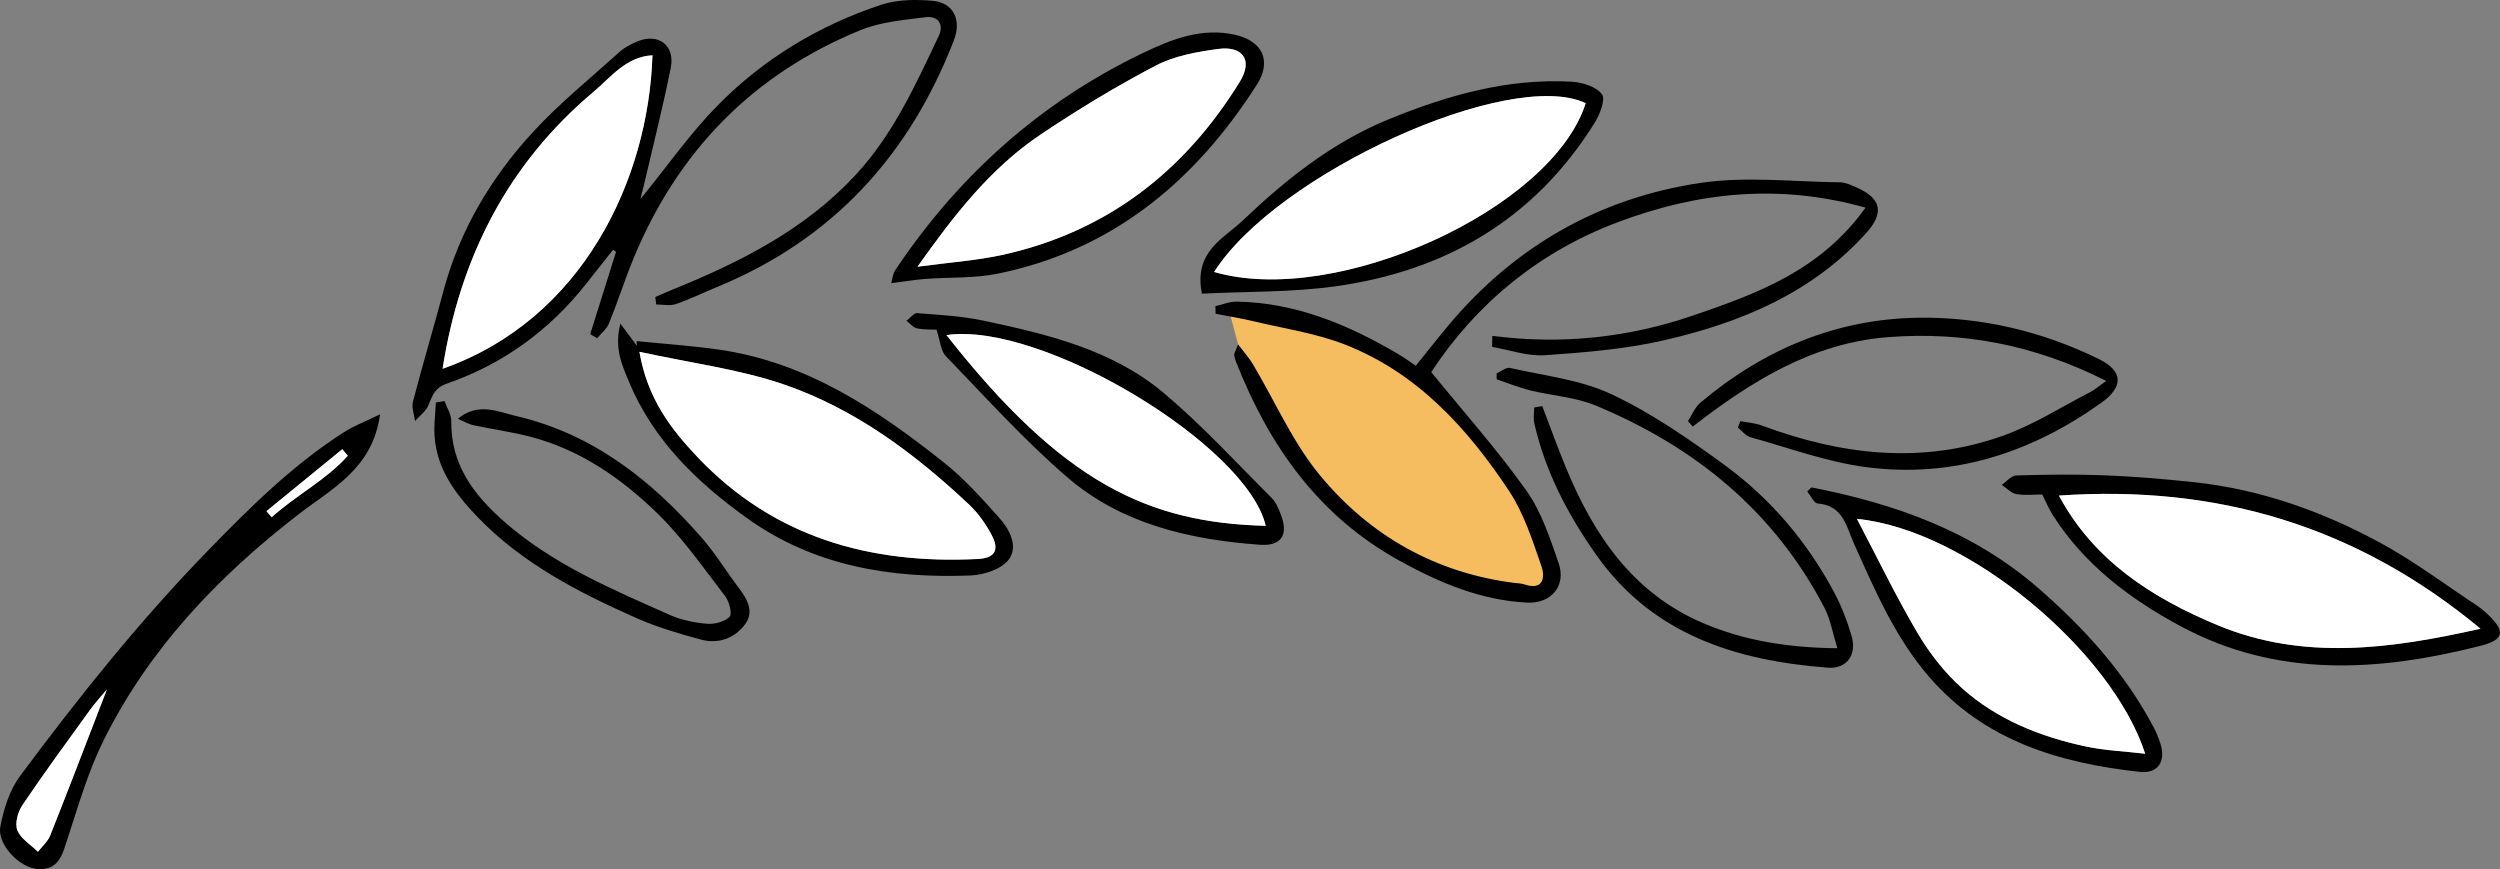
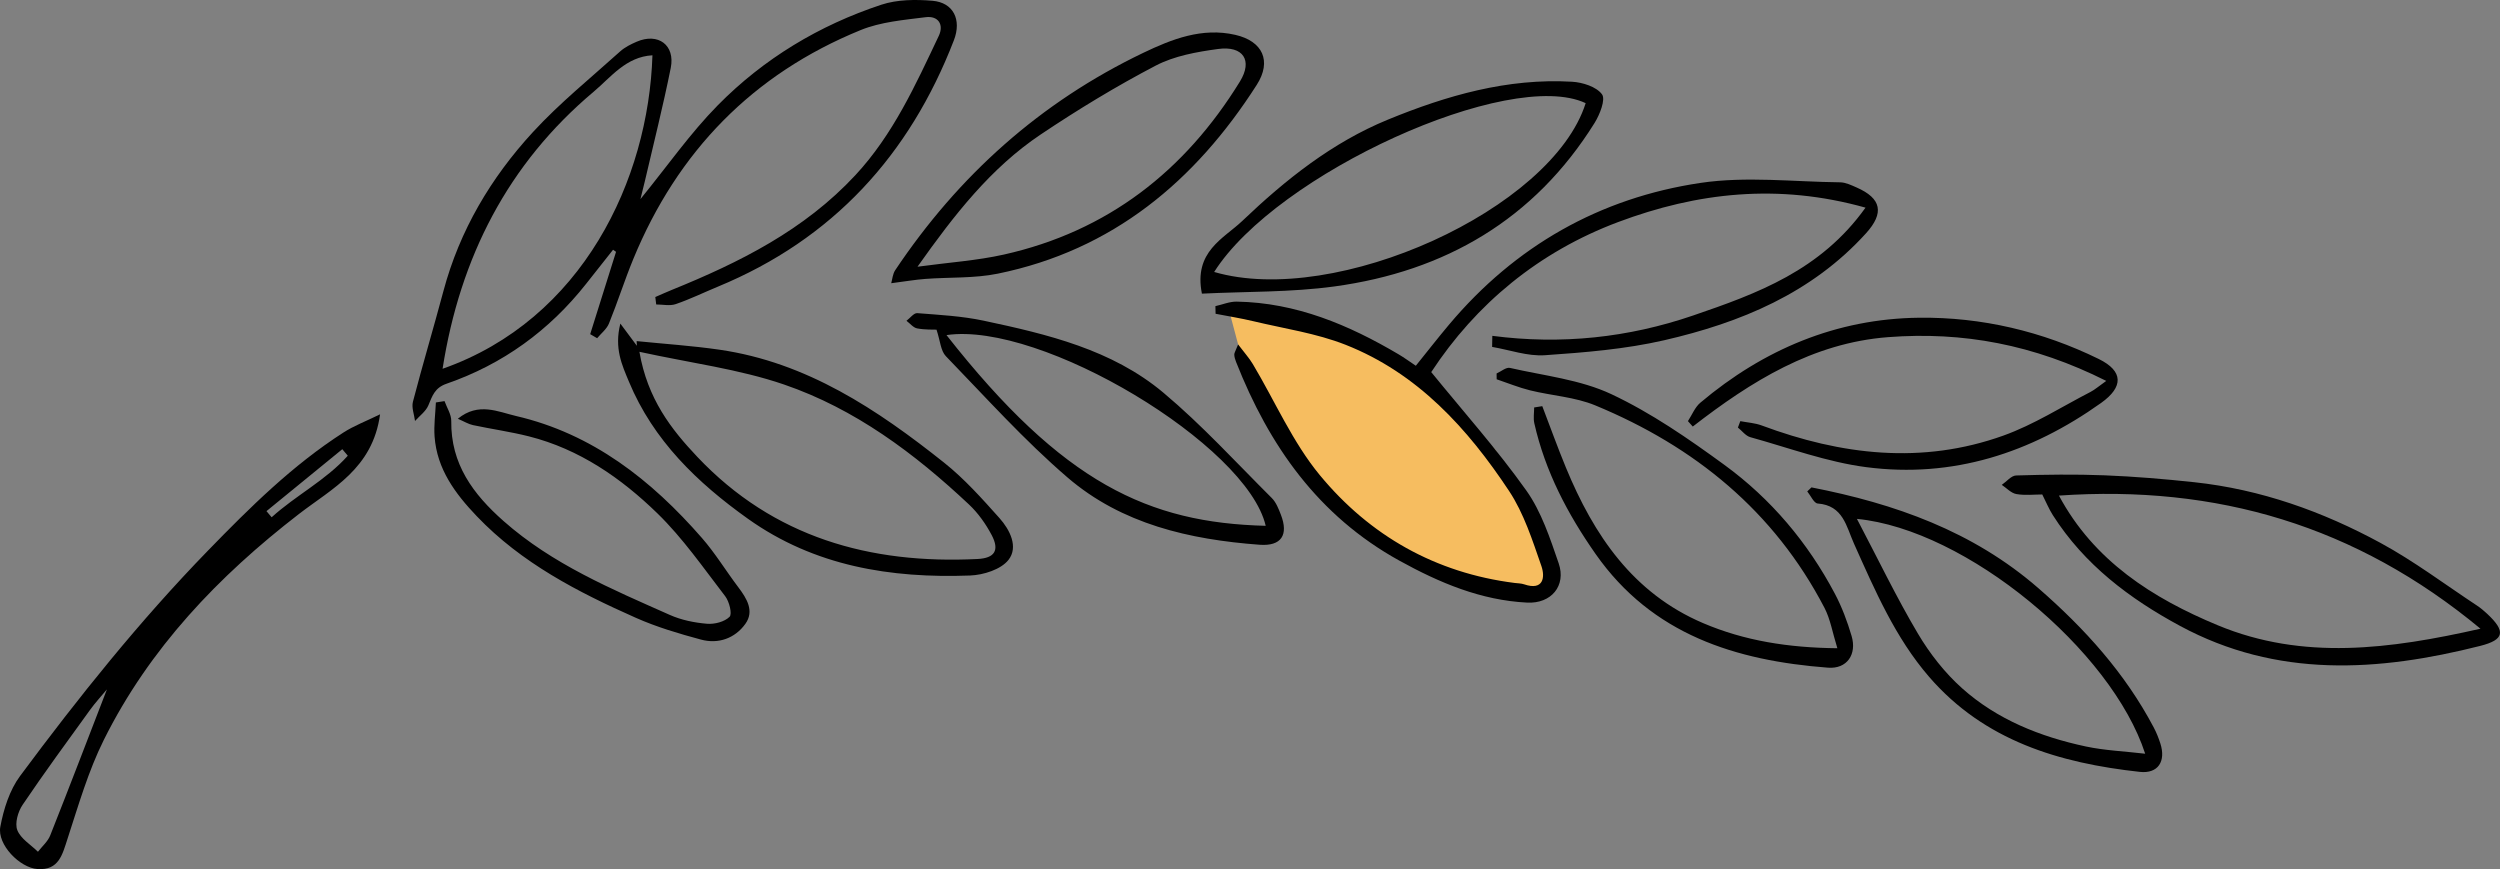
<svg xmlns="http://www.w3.org/2000/svg" id="Ebene_2" viewBox="0 0 648.52 225.463">
  <rect x="0" y="0" width="648.52" height="225.463" fill="#808080" stroke="none" />
  <defs>
    <style>
            .cls-2{fill:#fff}
        </style>
  </defs>
  <path fill="#f6bd60" d="m401.214 152.093-1.403-12.253-11.906-23.148-19.433-18.322-16.259-9.661-13.666-4.745-19.793-3.737 4.388 16.494 11.635 21.521 25.207 24.427 28.243 10.603 12.987-1.178z" id="Ebene_11" />
  <g id="korn">
    <path d="M387.124 87.12c17.888 2.336 35.241.49 52.1-5.282 16.624-5.691 33.059-11.666 44.707-27.974-22.675-6.356-43.68-3.941-64.167 3.738-20.633 7.734-36.911 21.276-48.492 38.925 8.362 10.28 17.105 20.079 24.668 30.718 3.917 5.511 6.148 12.369 8.392 18.877 2.009 5.828-1.937 10.515-8.171 10.201-12.027-.606-22.76-5.145-33.194-10.91-21.005-11.607-33.77-29.809-42.328-51.546-.235-.598-.439-1.246-.459-1.877-.013-.441.314-.893.998-2.639 1.589 2.104 2.869 3.51 3.823 5.109 5.758 9.65 10.322 20.269 17.392 28.822 12.952 15.668 29.975 25.353 50.54 27.943.821.103 1.683.096 2.451.358 5.022 1.713 5.462-1.879 4.464-4.749-2.319-6.671-4.534-13.657-8.379-19.464-10.764-16.256-23.759-30.573-42.418-37.931-7.59-2.993-15.897-4.189-23.901-6.107-3.241-.777-6.543-1.297-9.818-1.934l-.047-1.982c1.845-.41 3.697-1.204 5.535-1.171 15.397.269 29.049 6.017 42.046 13.707 1.423.842 2.76 1.828 4.409 2.929 2.886-3.579 5.696-7.19 8.639-10.69 17.154-20.395 39.105-32.868 65.243-36.747 11.812-1.753 24.108-.283 36.184-.147 1.422.016 2.887.732 4.244 1.325 6.524 2.852 7.233 6.642 2.476 11.893-14.108 15.573-32.564 23.194-52.353 27.749-10.087 2.322-20.578 3.166-30.941 3.885-4.496.312-9.13-1.376-13.701-2.155l.055-2.873ZM166.13 51.658c7.025-8.619 12.927-17.097 20.073-24.35 11.909-12.088 26.299-20.752 42.433-26.087 4.102-1.356 8.875-1.391 13.254-1.02 5.398.456 7.634 4.875 5.554 10.257-11.509 29.782-31.41 51.578-61.189 63.891-3.662 1.514-7.239 3.262-10.977 4.545-1.516.52-3.36.086-5.054.086l-.232-1.928c1.429-.618 2.847-1.266 4.29-1.851 17.601-7.138 34.366-15.51 47.6-29.747 9.812-10.556 15.6-23.405 21.641-36.137 1.402-2.954-.157-5.265-3.379-4.857-5.691.721-11.659 1.212-16.882 3.342-27.987 11.415-47.513 31.51-58.993 59.418-2.263 5.502-4.064 11.193-6.303 16.706-.587 1.446-2.02 2.548-3.065 3.808l-1.802-1.05 6.707-21.358-.773-.541c-2.33 2.948-4.661 5.894-6.989 8.843-9.575 12.132-21.635 20.872-36.22 25.919-3.074 1.064-3.677 3.166-4.703 5.607-.655 1.56-2.274 2.715-3.461 4.051-.209-1.672-.939-3.48-.543-4.995 2.507-9.608 5.353-19.127 7.916-28.721 4.203-15.733 12.31-29.369 23.185-41.195 6.94-7.547 15.009-14.062 22.652-20.952 1.204-1.086 2.763-1.857 4.272-2.513 5.563-2.417 10.05.84 8.856 6.793-1.98 9.879-4.463 19.657-6.741 29.476-.318 1.369-.672 2.73-1.124 4.56Zm-51.322 44.007c36.344-12.781 53.42-49.083 54.442-81.321-6.867.381-10.769 5.683-15.242 9.444-22.242 18.701-34.666 42.966-39.2 71.878ZM98.592 107.481c-1.908 14.093-12.472 19.237-21.042 25.852-20.891 16.126-38.785 34.839-50.623 58.612-4.03 8.092-6.576 16.958-9.398 25.602-1.355 4.151-2.248 8.265-7.783 7.893-4.638-.312-10.515-6.391-9.663-10.956.855-4.584 2.403-9.516 5.133-13.193 15.136-20.384 30.972-40.182 48.726-58.453 10.904-11.223 21.922-22.134 35.116-30.619 2.777-1.786 5.938-2.974 9.535-4.739Zm-70.856 71.35c-1.354 1.634-2.99 3.401-4.392 5.337-5.903 8.159-11.861 16.284-17.494 24.628-1.193 1.767-2.05 4.773-1.359 6.545.868 2.228 3.488 3.773 5.351 5.613 1.082-1.404 2.555-2.653 3.183-4.237 4.973-12.538 9.785-25.14 14.71-37.887Zm41.388-46.237 1.344 1.59c6.27-5.69 14.061-9.595 19.753-15.963l-1.425-1.696-19.672 16.07ZM529.78 128.27c-2.096 0-4.473.29-6.727-.108-1.357-.24-2.525-1.553-3.777-2.383 1.238-.851 2.456-2.4 3.719-2.438 7.652-.227 15.324-.344 22.971-.04 7.769.309 15.537.961 23.27 1.792 17.195 1.848 33.253 7.578 48.319 15.762 8.698 4.725 16.688 10.754 24.978 16.224.963.635 1.858 1.395 2.702 2.186 4.803 4.502 4.466 6.695-1.867 8.294-26.474 6.683-52.678 8.386-77.835-5.186-13.161-7.101-24.832-15.915-33.006-28.728-1.019-1.598-1.742-3.385-2.748-5.374Zm4.326.287c9.06 16.945 24.306 26.632 41.241 33.658 22.063 9.154 44.594 6.199 68.109.875-32.299-26.782-68.48-37.349-109.35-34.532Z" />
    <path d="m160.923 83.94 4.287 5.759-.067-1.213c7.168.727 14.374 1.196 21.498 2.23 22.644 3.284 40.925 15.51 58.27 29.305 5.269 4.19 9.842 9.327 14.353 14.37 2.704 3.023 4.981 7.512 2.337 10.861-1.953 2.473-6.485 3.91-9.933 4.039-20.599.769-40.376-2.411-57.65-14.719-13.124-9.351-24.537-20.328-30.872-35.575-1.768-4.257-3.85-8.629-2.222-15.055Zm4.946 7.32c2.106 12.239 8.249 20.099 15.045 27.278 19.743 20.855 44.739 27.859 72.678 26.469 4.428-.22 5.75-2.246 3.659-6.206-1.523-2.885-3.517-5.705-5.886-7.931-14.112-13.259-29.595-24.826-47.992-31.128-11.676-4-24.185-5.565-37.505-8.482ZM311.785 76.174c-2.199-10.947 5.659-14.272 10.486-18.874 11.174-10.656 23.28-20.325 37.758-26.265 15.266-6.264 31.011-10.804 47.759-9.834 2.753.159 6.34 1.298 7.787 3.271.975 1.33-.583 5.265-1.946 7.449-15.605 25.003-38.747 38.459-67.458 42.385-11.344 1.551-22.934 1.3-34.385 1.869Zm3.179-5.622c31.588 9.221 87.687-16.271 96.37-43.791-19.647-9.261-80.209 18.259-96.37 43.791ZM400.08 105.361c2.04 5.323 3.965 10.692 6.14 15.959 7.231 17.508 17.388 32.566 35.578 40.323 10.735 4.578 22.081 6.383 34.828 6.515-1.266-4.069-1.81-7.538-3.348-10.489-13.07-25.088-33.682-41.848-59.445-52.506-5.269-2.18-11.286-2.511-16.907-3.899-2.95-.728-5.789-1.902-8.679-2.874l-.02-1.507c1.163-.515 2.473-1.671 3.466-1.444 8.852 2.026 18.248 3.022 26.312 6.813 10.374 4.876 20.023 11.563 29.338 18.358 12.071 8.806 21.612 20.13 28.632 33.393 1.834 3.465 3.238 7.221 4.349 10.988 1.406 4.768-1.203 8.587-6.117 8.212-23.939-1.827-45.619-8.56-60.278-29.472-7.276-10.381-13.097-21.462-15.915-33.928-.295-1.305-.04-2.734-.04-4.105l2.106-.336ZM469.911 126.432c21.603 4.226 41.823 11.314 58.897 26.178 12.02 10.464 22.451 22.008 29.905 36.13.691 1.31 1.247 2.71 1.702 4.122 1.494 4.639-.593 7.891-5.327 7.371-20.865-2.288-40.319-8.056-54.68-24.676-8.772-10.151-14.023-22.401-19.452-34.495-2.014-4.487-2.808-9.946-9.434-10.448-.976-.074-1.808-2.044-2.707-3.137l1.096-1.044Zm11.792 8.172c5.514 10.491 10.246 20.352 15.8 29.724 3.086 5.208 6.997 10.215 11.5 14.233 9.082 8.105 20.231 12.543 32.042 15.072 4.92 1.053 10.023 1.253 15.431 1.887-8.712-26.857-46.406-58.174-74.774-60.916ZM451.452 109.249c1.858.362 3.81.472 5.56 1.124 20.63 7.683 41.591 10.188 62.696 2.618 7.873-2.824 15.1-7.461 22.593-11.326 1.128-.582 2.104-1.459 4.079-2.856-18.823-9.456-37.213-12.836-56.587-11.351-19.597 1.502-35.525 11.462-50.672 23.189l-1.258-1.403c1.06-1.615 1.811-3.596 3.227-4.788 16.387-13.806 35.291-21.793 56.75-22.038 16.205-.185 31.925 3.521 46.565 10.691 6.498 3.183 6.435 7.286.656 11.405-18.281 13.026-38.531 19.581-60.922 16.672-10.196-1.325-20.094-5.008-30.084-7.777-1.213-.336-2.157-1.644-3.226-2.502l.625-1.658ZM231.189 73.47c.286-.977.368-2.382 1.042-3.391 16.399-24.535 37.667-43.588 64.33-56.367 7.461-3.576 15.269-6.642 23.874-4.675 7.125 1.629 9.525 6.795 5.582 12.963-15.998 25.028-37.415 42.899-67.173 48.988-6.114 1.251-12.553.89-18.835 1.367-2.578.195-5.138.64-8.82 1.115Zm6.818-4.282c8.132-1.111 15.402-1.581 22.425-3.156 26.875-6.025 46.931-21.663 61.216-44.886 3.379-5.493.831-9.323-5.664-8.439-5.514.75-11.345 1.785-16.188 4.317-10.252 5.36-20.199 11.409-29.817 17.853-12.979 8.697-22.451 20.857-31.972 34.312ZM242.94 85.515c-.809-.038-2.961.065-5.02-.323-1.013-.191-1.855-1.29-2.775-1.978.933-.696 1.917-2.05 2.79-1.982 5.759.451 11.591.755 17.219 1.952 16.591 3.528 33.284 7.498 46.611 18.658 10.002 8.376 18.87 18.113 28.143 27.345 1.116 1.111 1.764 2.79 2.356 4.312 2.046 5.261.138 8.235-5.515 7.815-18.14-1.346-35.719-5.337-49.804-17.437-11.251-9.665-21.245-20.808-31.591-31.494-1.336-1.38-1.44-3.951-2.414-6.867Zm2.589 1.41c30.186 38.452 52.474 48.704 82.805 49.475-4.846-20.973-58.243-53.089-82.805-49.475ZM115.314 104.048c.612 1.72 1.768 3.448 1.746 5.16-.146 11.152 5.657 18.967 13.561 25.951 12.68 11.205 28.004 17.627 43.153 24.364 2.973 1.322 6.362 2.009 9.618 2.285 1.964.166 4.569-.504 5.866-1.811.727-.733-.075-3.952-1.132-5.325-5.651-7.343-10.992-15.081-17.591-21.5-9.428-9.171-20.262-16.675-33.352-19.981-4.773-1.206-9.677-1.885-14.497-2.915-1.189-.254-2.284-.944-3.919-1.647 5.346-4.377 10.434-1.799 15.069-.724 19.897 4.614 35.143 16.631 48.257 31.658 3.469 3.975 6.239 8.554 9.434 12.778 2.209 2.921 4.21 6.173 1.829 9.492-2.682 3.737-6.969 5.305-11.501 4.085-5.73-1.543-11.492-3.247-16.9-5.648-15.062-6.688-29.672-14.21-41.273-26.36-5.585-5.849-10.328-12.217-10.948-20.652-.215-2.928.207-5.902.338-8.855l2.243-.354Z" />
-     <path class="cls-2" d="M114.807 95.665c4.534-28.912 16.958-53.177 39.2-71.878 4.473-3.761 8.375-9.063 15.242-9.444-1.023 32.239-18.099 68.541-54.442 81.321ZM27.736 178.831c-4.925 12.747-9.737 25.349-14.71 37.887-.628 1.584-2.101 2.833-3.183 4.237-1.864-1.84-4.483-3.385-5.351-5.613-.691-1.772.166-4.777 1.359-6.545 5.632-8.344 11.591-16.469 17.494-24.628 1.401-1.937 3.038-3.703 4.392-5.337ZM69.125 132.594l19.672-16.07 1.425 1.696c-5.691 6.368-13.483 10.273-19.753 15.963l-1.344-1.59ZM534.107 128.556c40.87-2.817 77.05 7.751 109.35 34.532-23.515 5.325-46.045 8.28-68.109-.875-16.934-7.026-32.181-16.713-41.241-33.658ZM165.869 91.259c13.32 2.917 25.829 4.482 37.505 8.482 18.396 6.302 33.88 17.869 47.992 31.128 2.369 2.226 4.363 5.045 5.886 7.931 2.091 3.96.768 5.986-3.659 6.206-27.939 1.39-52.935-5.614-72.678-26.469-6.796-7.179-12.939-15.039-15.045-27.278ZM314.965 70.552c16.161-25.533 76.723-53.053 96.37-43.791-8.682 27.52-64.781 53.012-96.37 43.791ZM481.704 134.604c28.368 2.742 66.062 34.059 74.774 60.916-5.409-.634-10.511-.834-15.431-1.887-11.811-2.529-22.961-6.967-32.042-15.072-4.503-4.018-8.414-9.026-11.5-14.233-5.554-9.373-10.286-19.233-15.8-29.724ZM238.007 69.189C247.529 55.734 257 43.574 269.979 34.877c9.618-6.444 19.564-12.493 29.817-17.853 4.843-2.532 10.673-3.567 16.188-4.317 6.495-.883 9.043 2.946 5.664 8.44-14.285 23.223-34.341 38.861-61.216 44.886-7.022 1.574-14.292 2.045-22.425 3.156ZM245.529 86.924c24.562-3.614 77.959 28.502 82.805 49.475-30.332-.771-52.62-11.024-82.805-49.475Z" />
  </g>
</svg>